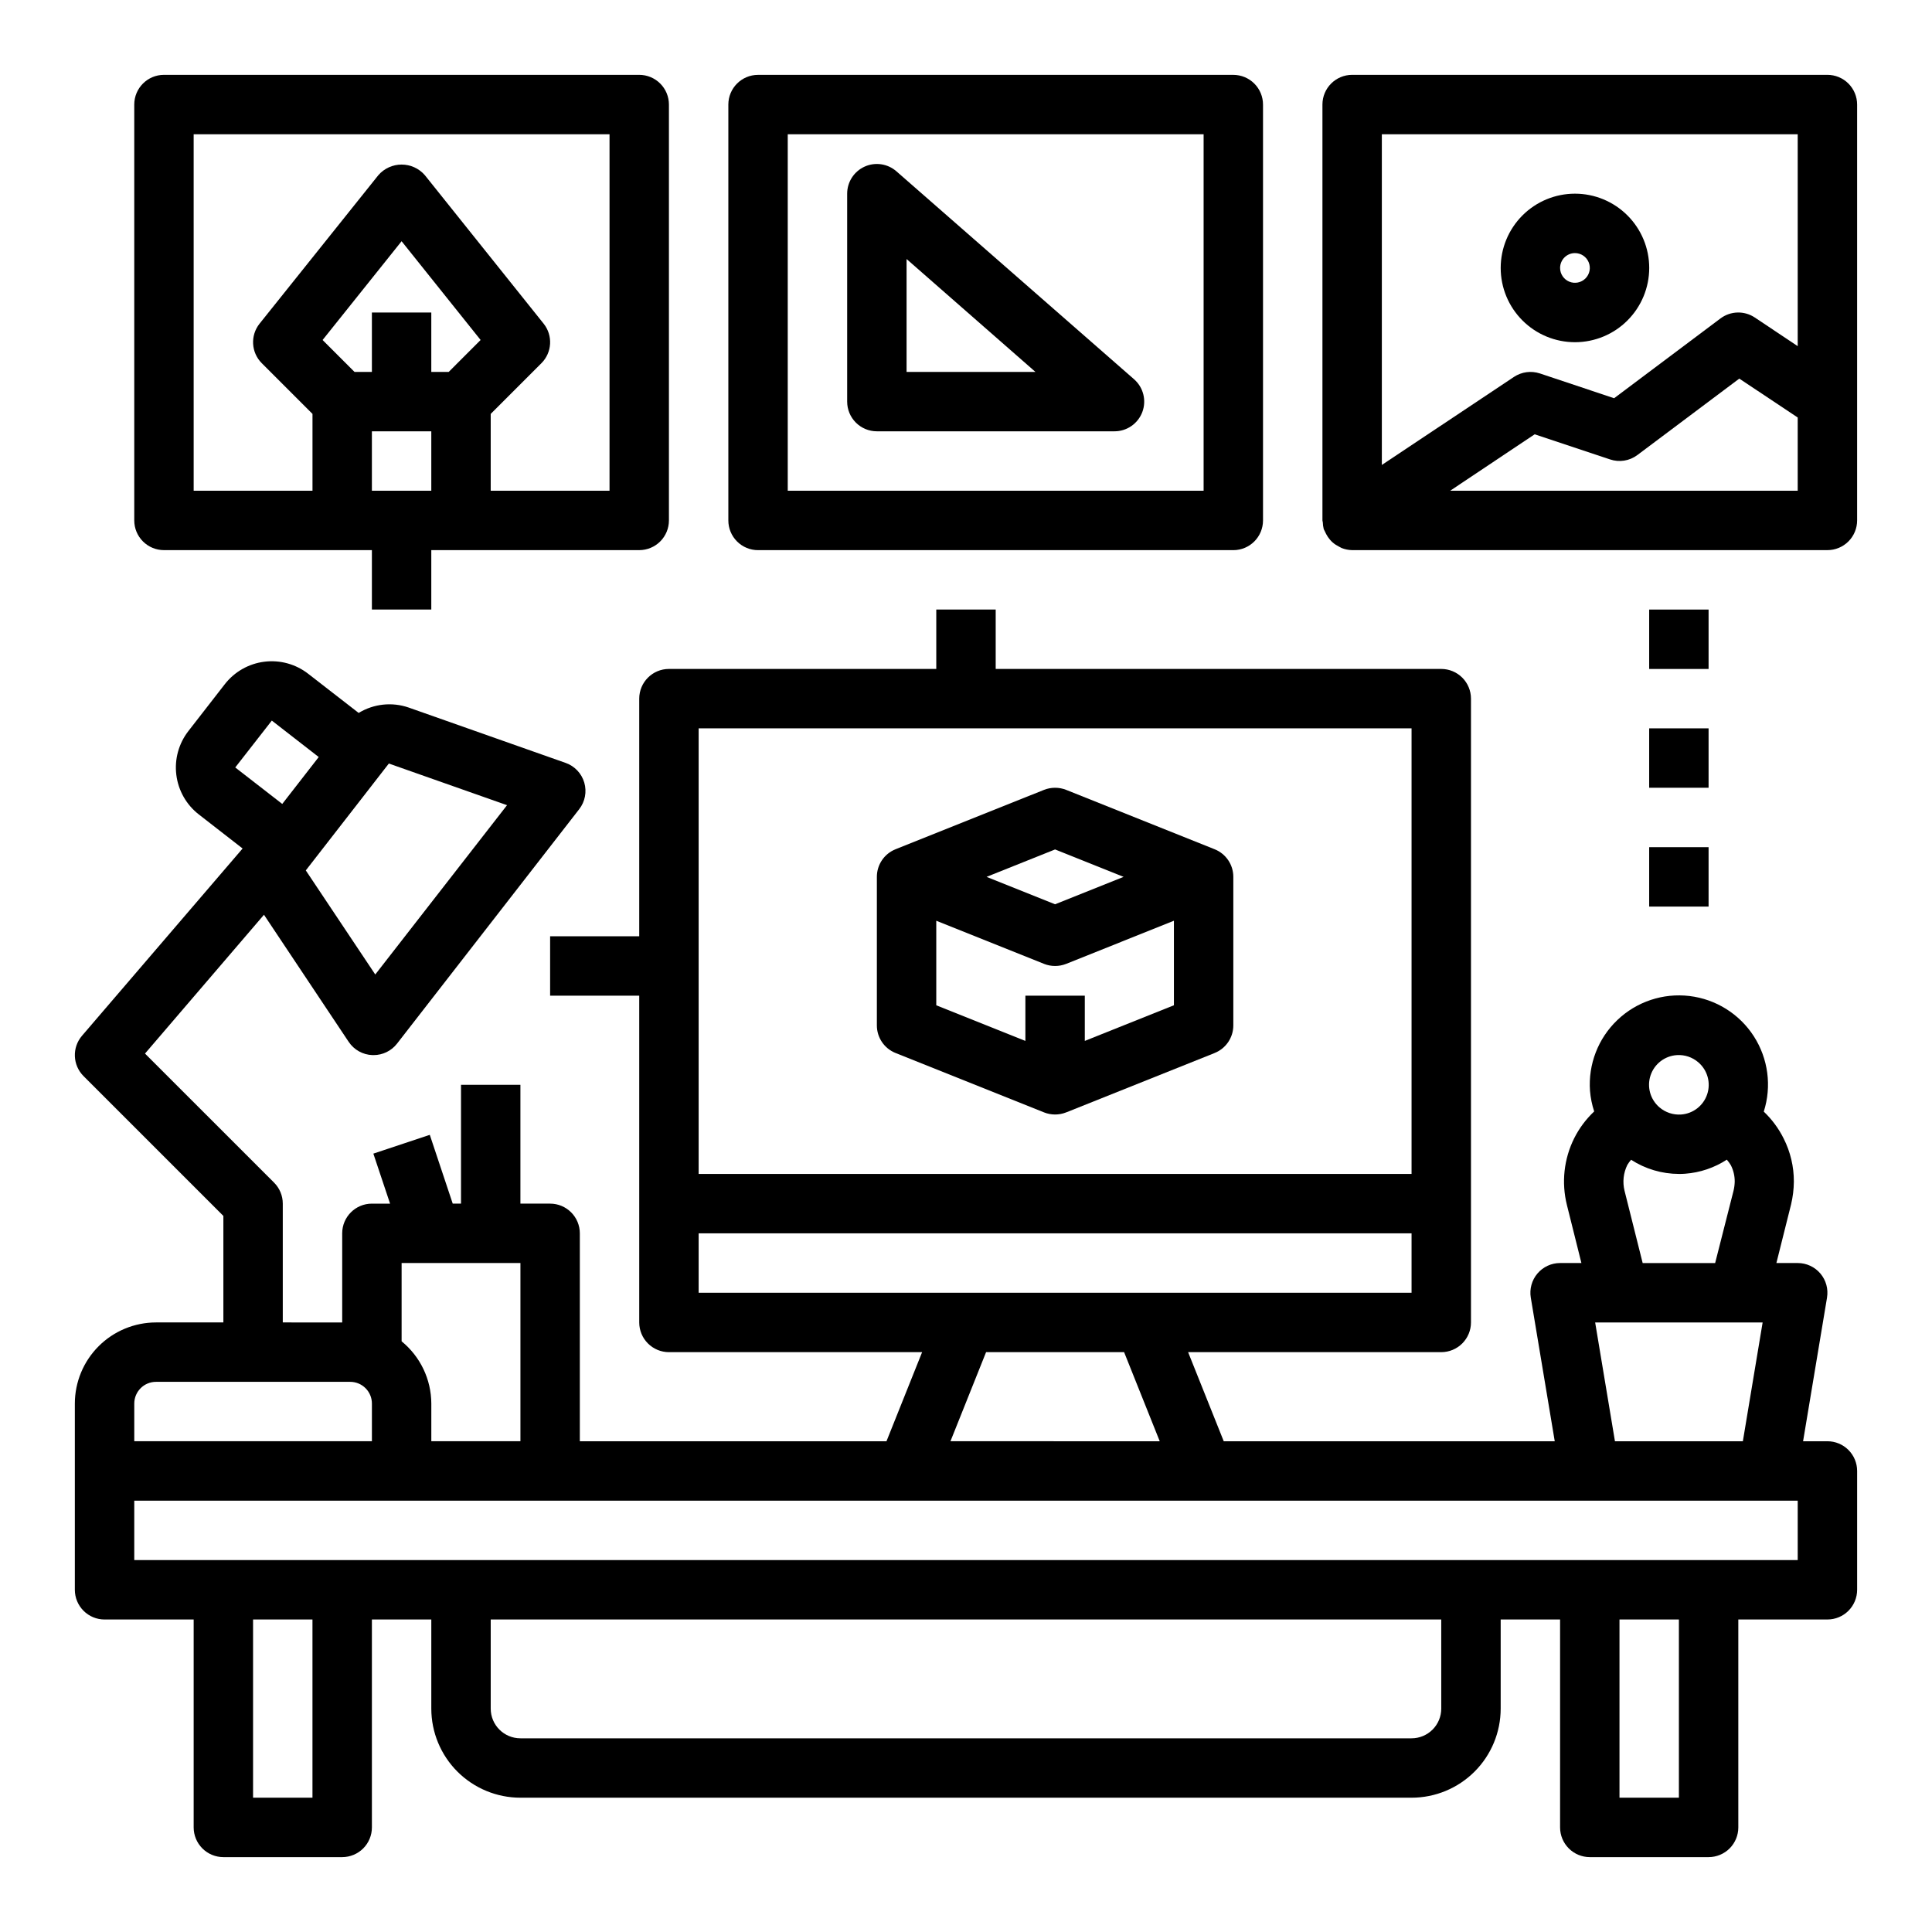
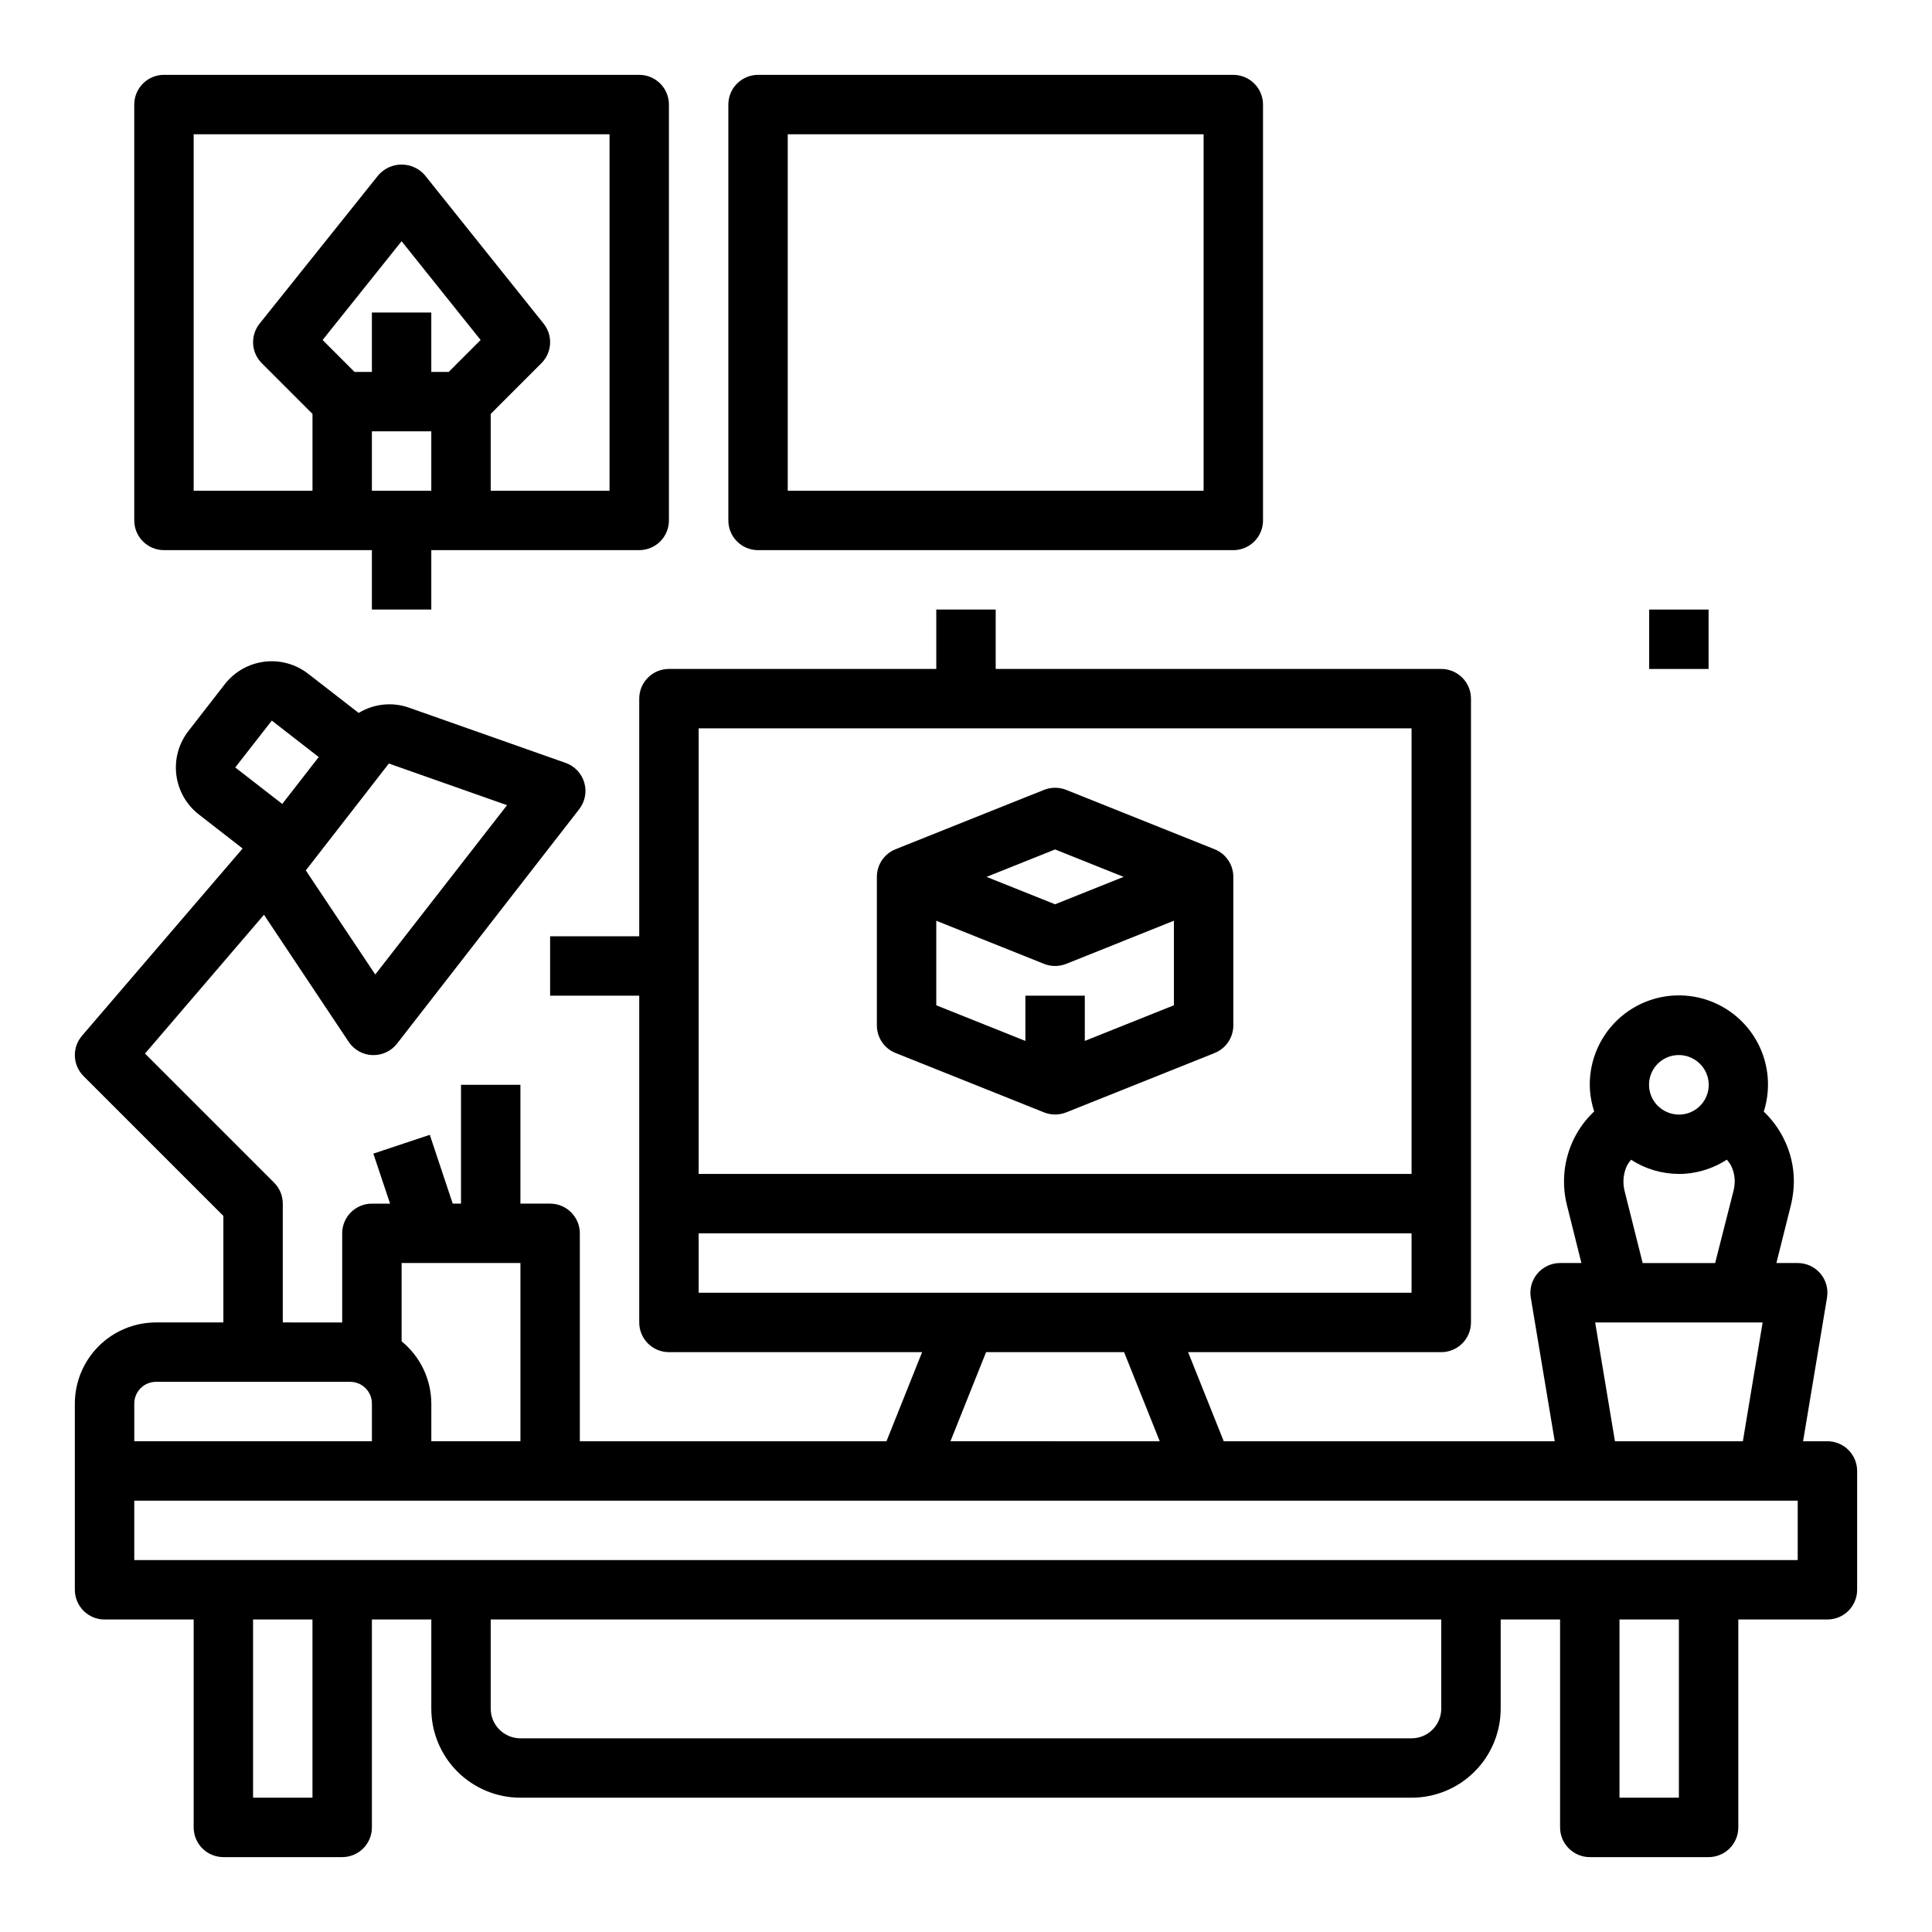
<svg xmlns="http://www.w3.org/2000/svg" fill="#000000" width="800px" height="800px" version="1.1" viewBox="144 144 512 512">
  <g>
    <path d="m171.71 573.18h23.613v55.105c0 2.086 0.832 4.09 2.309 5.566 1.477 1.473 3.477 2.305 5.566 2.305h31.488c2.086 0 4.09-0.832 5.566-2.305 1.477-1.477 2.305-3.481 2.305-5.566v-55.105h15.742v23.617c0 6.262 2.488 12.27 6.918 16.699 4.43 4.426 10.438 6.914 16.699 6.914h236.16c6.266 0 12.27-2.488 16.699-6.914 4.43-4.43 6.918-10.438 6.918-16.699v-23.617h15.742v55.105c0 2.086 0.832 4.09 2.309 5.566 1.477 1.473 3.477 2.305 5.566 2.305h31.488c2.086 0 4.09-0.832 5.566-2.305 1.473-1.477 2.305-3.481 2.305-5.566v-55.105h23.617c2.086 0 4.09-0.828 5.566-2.305 1.473-1.477 2.305-3.481 2.305-5.566v-31.488c0-2.09-0.832-4.09-2.305-5.566-1.477-1.477-3.481-2.309-5.566-2.309h-6.453l6.344-38.062-0.004 0.004c0.383-2.285-0.258-4.617-1.754-6.387-1.496-1.766-3.691-2.785-6.008-2.785h-5.652l3.891-15.531c0.469-1.98 0.719-4.004 0.738-6.039 0.016-3.984-0.918-7.914-2.723-11.469-1.324-2.648-3.102-5.047-5.25-7.086 2.144-6.711 1.18-14.027-2.629-19.957-3.809-5.926-10.066-9.844-17.062-10.68-6.992-0.836-14 1.492-19.098 6.356-5.102 4.859-7.766 11.746-7.262 18.773 0.152 1.855 0.523 3.691 1.109 5.461-2.164 2.035-3.957 4.434-5.289 7.086-2.742 5.484-3.426 11.77-1.938 17.719l3.84 15.367h-5.652c-2.312 0-4.512 1.02-6.004 2.785-1.496 1.77-2.137 4.102-1.758 6.387l6.348 38.059h-87.719l-9.445-23.617 67.09 0.004c2.09 0 4.09-0.832 5.566-2.309 1.477-1.473 2.309-3.477 2.309-5.566v-165.31c0-2.086-0.832-4.09-2.309-5.566-1.477-1.473-3.477-2.305-5.566-2.305h-118.08v-15.742h-15.746v15.742h-70.848c-4.348 0-7.871 3.523-7.871 7.871v62.977h-23.617v15.742h23.617v86.594c0 2.09 0.828 4.094 2.305 5.566 1.477 1.477 3.481 2.309 5.566 2.309h67.094l-9.445 23.617-81.262-0.004v-55.102c0-2.09-0.832-4.09-2.309-5.566-1.477-1.477-3.477-2.305-5.566-2.305h-7.871v-31.488h-15.742v31.488h-2.195l-6.078-18.23-14.957 4.977 4.43 13.254h-4.816c-4.348 0-7.871 3.523-7.871 7.871v23.617l-15.746-0.004v-31.484c0-2.09-0.828-4.09-2.305-5.566l-34.207-34.203 31.527-36.785 22.457 33.691h0.004c1.41 2.113 3.754 3.418 6.297 3.5h0.293c2.426 0 4.719-1.121 6.211-3.039l48.285-62.141c1.551-1.996 2.047-4.617 1.336-7.043-0.711-2.426-2.543-4.363-4.926-5.207l-41.602-14.672c-4.41-1.527-9.273-1.004-13.258 1.426l-13.383-10.383c-3.297-2.562-7.473-3.711-11.617-3.191-4.141 0.516-7.906 2.66-10.473 5.953l-9.641 12.406c-2.574 3.301-3.731 7.488-3.207 11.641 0.52 4.152 2.668 7.926 5.977 10.488l11.586 9.012-42.562 49.625c-2.676 3.125-2.5 7.781 0.41 10.691l37.055 37.055v28.227h-17.863c-5.699 0.008-11.164 2.273-15.195 6.305s-6.297 9.496-6.305 15.195v49.352c0 2.086 0.832 4.09 2.309 5.566 1.477 1.477 3.477 2.305 5.566 2.305zm106.66-215.8-34.922 44.871-18.41-27.582 15.941-20.508 4.723-6.086 1.348-1.73zm-62.336-22.418 12.43 9.66-4.832 6.219-4.832 6.211-12.457-9.668zm10.773 285.45h-15.742v-47.23h15.742zm299.14-23.617v0.004c0 2.086-0.828 4.09-2.305 5.566-1.477 1.473-3.477 2.305-5.566 2.305h-236.16c-4.348 0-7.871-3.523-7.871-7.871v-23.617h251.9zm62.977 23.617h-15.742v-47.23h15.742zm31.488-62.977h-440.83v-15.742h440.83zm-32.039-133.82c2.086-0.137 4.137 0.555 5.715 1.922 2.426 2.086 3.348 5.43 2.332 8.465-1.012 3.031-3.762 5.152-6.953 5.359-2.078 0.133-4.129-0.555-5.707-1.914-2.43-2.082-3.356-5.43-2.344-8.465 1.016-3.039 3.766-5.156 6.957-5.367zm-13.855 35.938c-0.566-2.301-0.301-4.727 0.75-6.848 0.289-0.48 0.621-0.934 0.992-1.355 3.773 2.441 8.172 3.746 12.664 3.754 0.559 0 1.117 0 1.676-0.055h0.004c3.926-0.293 7.715-1.574 11.02-3.723 0.406 0.461 0.766 0.957 1.078 1.488 0.68 1.344 1.031 2.832 1.016 4.336-0.02 0.816-0.125 1.625-0.316 2.418l-4.871 19.152h-19.207zm-7.785 34.91h44.383l-5.242 31.488h-33.895zm-48.656-157.44v118.08h-188.93v-118.08zm-188.93 133.82h188.93v15.742h-188.93zm76.176 31.488h36.574l9.445 23.617-55.461-0.004zm-147.02 23.613v-9.988c-0.023-6.398-2.91-12.449-7.871-16.492v-20.75h31.488v47.23zm-78.719-9.988c0.004-3.176 2.578-5.75 5.754-5.754h51.469c3.176 0.004 5.75 2.578 5.754 5.754v9.988h-62.977z" />
    <path d="m381.32 423.05 39.359 15.742 0.004 0.004c1.879 0.746 3.973 0.746 5.856 0l39.359-15.742v-0.004c2.988-1.195 4.945-4.094 4.945-7.312v-39.359c0-3.219-1.957-6.117-4.945-7.312l-39.359-15.742v-0.004c-1.883-0.738-3.973-0.738-5.856 0l-39.359 15.742-0.004 0.004c-2.988 1.195-4.945 4.094-4.941 7.312v39.359c-0.004 3.219 1.953 6.117 4.941 7.312zm50.164-3.195v-11.988h-15.746v11.988l-23.617-9.445v-22.406l28.559 11.43 0.004 0.004c1.879 0.742 3.973 0.742 5.856 0l28.559-11.434v22.402zm10.285-43.477-18.16 7.266-18.16-7.266 18.16-7.266z" />
    <path d="m187.45 289.79h55.105v15.742h15.742v-15.742h55.105c2.086 0 4.09-0.828 5.566-2.305 1.477-1.477 2.305-3.477 2.305-5.566v-110.21c0-2.09-0.828-4.09-2.305-5.566-1.477-1.477-3.481-2.309-5.566-2.309h-125.95c-4.348 0-7.871 3.527-7.871 7.875v110.21c0 2.09 0.828 4.09 2.305 5.566 1.477 1.477 3.481 2.305 5.566 2.305zm75.461-47.23h-4.613v-15.746h-15.742v15.742h-4.613l-8.453-8.453 20.938-26.18 20.941 26.176zm-20.355 31.488v-15.746h15.742v15.742zm-47.234-94.465h110.21v94.465h-31.488v-20.359l13.438-13.438c2.836-2.836 3.09-7.352 0.582-10.484l-31.488-39.359c-1.547-1.777-3.789-2.797-6.148-2.797-2.356 0-4.598 1.02-6.148 2.797l-31.488 39.359c-2.504 3.133-2.254 7.648 0.582 10.484l13.438 13.438v20.359h-31.488z" />
    <path d="m344.89 163.84c-4.348 0-7.871 3.527-7.871 7.875v110.21c0 2.09 0.828 4.09 2.305 5.566s3.477 2.305 5.566 2.305h125.95c2.086 0 4.09-0.828 5.566-2.305 1.477-1.477 2.305-3.477 2.305-5.566v-110.21c0-2.09-0.828-4.09-2.305-5.566-1.477-1.477-3.481-2.309-5.566-2.309zm118.08 110.21h-110.21v-94.465h110.21z" />
-     <path d="m494.46 171.71v110.21c0 0.172 0.086 0.316 0.094 0.488h0.004c0.012 0.605 0.094 1.207 0.242 1.793 0.047 0.148 0.148 0.27 0.203 0.426h0.004c0.133 0.312 0.281 0.617 0.445 0.914 0.277 0.539 0.621 1.039 1.016 1.496 0.215 0.258 0.449 0.496 0.703 0.715 0.477 0.418 1.008 0.773 1.574 1.055 0.254 0.156 0.516 0.297 0.785 0.418 0.891 0.359 1.844 0.551 2.805 0.566h125.95c2.086 0 4.09-0.828 5.566-2.305 1.473-1.477 2.305-3.477 2.305-5.566v-110.21c0-2.09-0.832-4.09-2.305-5.566-1.477-1.477-3.481-2.309-5.566-2.309h-125.95c-4.348 0-7.875 3.527-7.875 7.875zm125.95 102.34h-92.102l22.395-14.957 19.965 6.652c2.453 0.832 5.156 0.406 7.234-1.141l27.031-20.27 15.477 10.309zm0-94.465v56.145l-11.375-7.59c-2.777-1.852-6.422-1.75-9.09 0.25l-28.191 21.145-19.68-6.574v0.004c-2.305-0.762-4.832-0.422-6.856 0.918l-35.016 23.336v-87.633z" />
-     <path d="m376.38 258.3h62.977c3.277 0 6.211-2.031 7.367-5.098 1.152-3.07 0.285-6.531-2.18-8.691l-62.977-55.105c-2.324-2.035-5.625-2.523-8.438-1.25-2.812 1.277-4.621 4.082-4.621 7.168v55.105c0 2.09 0.828 4.09 2.305 5.566 1.477 1.477 3.477 2.305 5.566 2.305zm7.871-45.656 34.148 29.914h-34.148z" />
-     <path d="m561.38 234.69c5.219 0 10.227-2.074 13.914-5.766 3.691-3.691 5.766-8.695 5.766-13.914 0-5.223-2.074-10.227-5.766-13.918-3.688-3.691-8.695-5.766-13.914-5.766s-10.227 2.074-13.914 5.766c-3.691 3.691-5.766 8.695-5.766 13.918 0 5.219 2.074 10.223 5.766 13.914 3.688 3.691 8.695 5.766 13.914 5.766zm0-23.617c1.594 0 3.027 0.957 3.637 2.43 0.609 1.469 0.273 3.164-0.855 4.289-1.125 1.125-2.816 1.461-4.289 0.852-1.469-0.609-2.43-2.043-2.43-3.633 0-2.176 1.766-3.938 3.938-3.938z" />
    <path d="m581.05 305.54h15.742v15.742h-15.742z" />
-     <path d="m581.05 337.02h15.742v15.742h-15.742z" />
-     <path d="m581.05 368.51h15.742v15.742h-15.742z" />
  </g>
</svg>